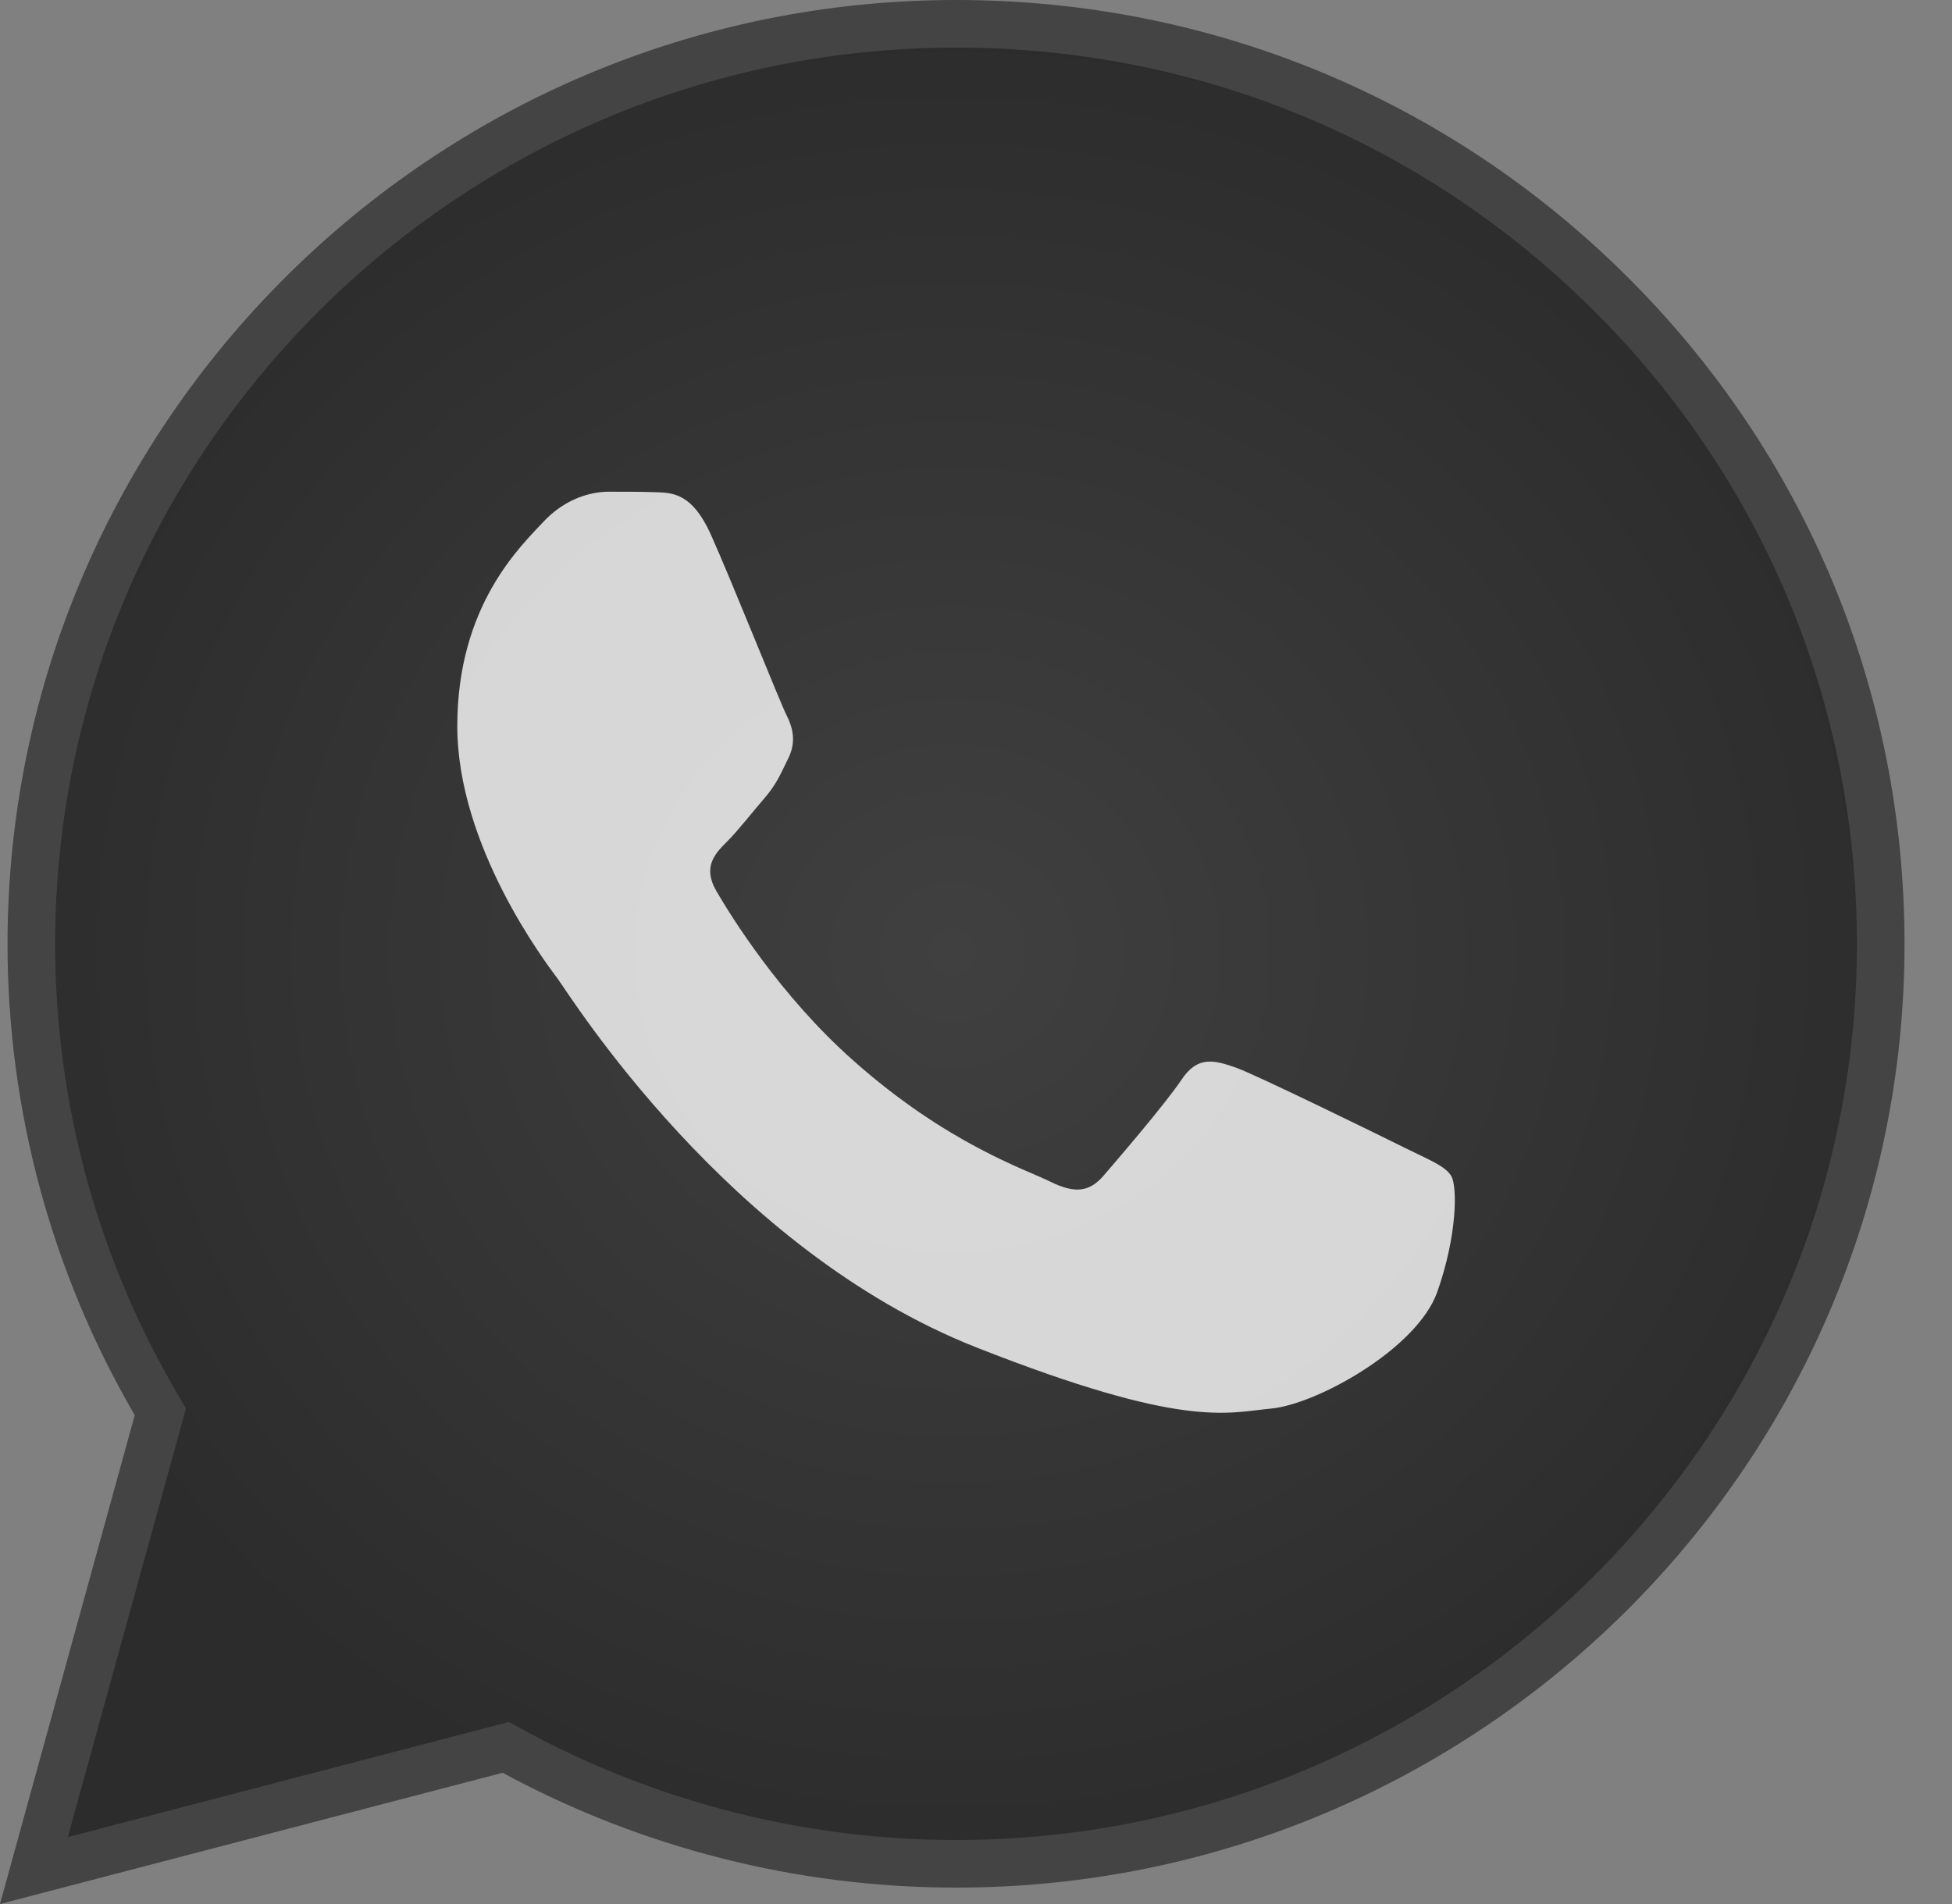
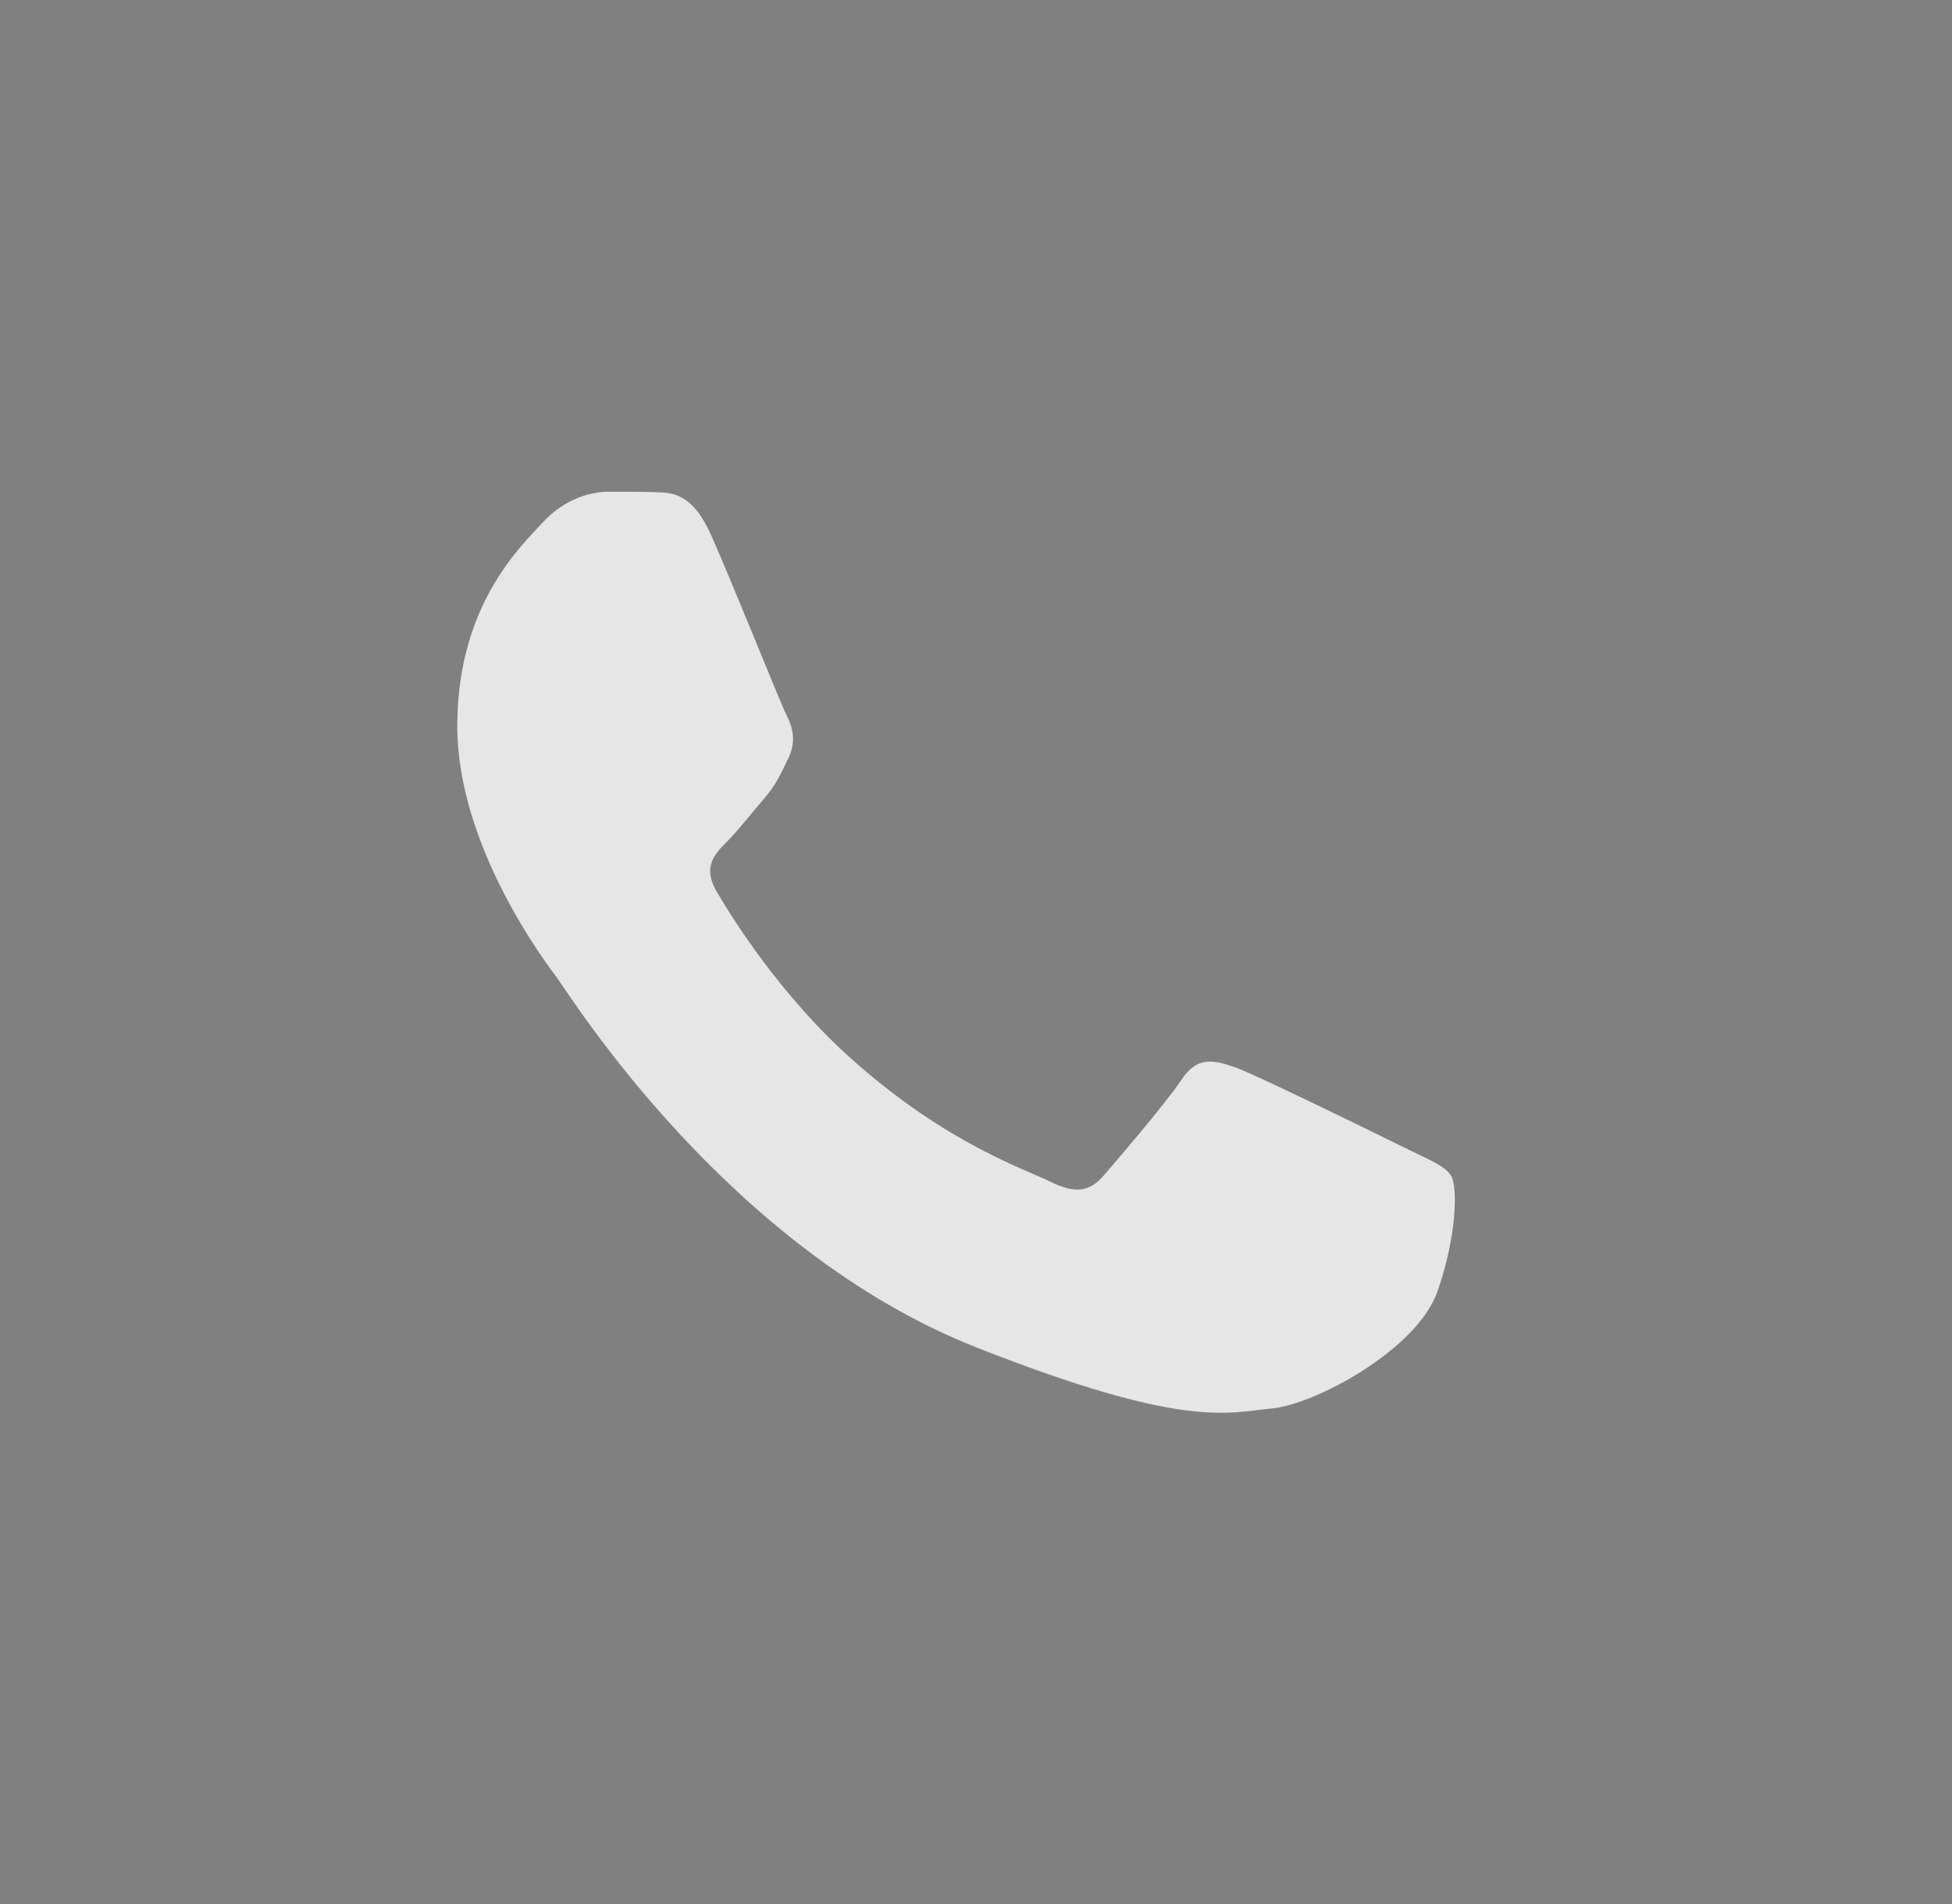
<svg xmlns="http://www.w3.org/2000/svg" width="41" height="40" viewBox="0 0 41 40" fill="none">
  <rect x="0" y="0" width="41" height="40" fill="#808080" stroke="none" />
-   <path d="M0.712 39.297L3.312 29.862L3.368 29.659L3.262 29.477C1.555 26.551 0.658 23.221 0.658 19.823C0.668 9.17 9.377 0.5 20.086 0.5C25.287 0.5 30.156 2.516 33.822 6.164C37.488 9.812 39.503 14.668 39.503 19.833C39.503 30.485 30.785 39.155 20.086 39.155H20.076C16.825 39.155 13.632 38.339 10.795 36.803L10.622 36.709L10.431 36.759L0.712 39.297Z" fill="url(#paint0_radial_2344_2577)" stroke="#444444" />
  <path fill-rule="evenodd" clip-rule="evenodd" d="M14.929 11.226C14.543 10.37 14.137 10.35 13.771 10.34C13.474 10.33 13.128 10.33 12.782 10.33C12.435 10.33 11.881 10.458 11.406 10.97C10.931 11.482 9.605 12.723 9.605 15.254C9.605 17.775 11.456 20.217 11.713 20.561C11.97 20.906 15.285 26.253 20.519 28.311C24.872 30.025 25.763 29.68 26.703 29.591C27.643 29.503 29.75 28.351 30.186 27.149C30.611 25.948 30.611 24.924 30.483 24.707C30.354 24.491 30.008 24.363 29.493 24.107C28.979 23.851 26.446 22.61 25.971 22.433C25.496 22.265 25.149 22.177 24.813 22.689C24.467 23.201 23.477 24.353 23.181 24.697C22.884 25.042 22.577 25.081 22.062 24.825C21.548 24.569 19.886 24.028 17.917 22.275C16.383 20.916 15.344 19.232 15.047 18.72C14.751 18.208 15.018 17.932 15.275 17.676C15.502 17.45 15.79 17.076 16.047 16.78C16.304 16.485 16.393 16.268 16.561 15.923C16.729 15.579 16.65 15.283 16.522 15.027C16.393 14.781 15.384 12.241 14.929 11.226Z" fill="white" fill-opacity="0.8" />
  <defs>
    <radialGradient id="paint0_radial_2344_2577" cx="0" cy="0" r="1" gradientUnits="userSpaceOnUse" gradientTransform="translate(20.002 20) rotate(90.006) scale(20 20.904)">
      <stop stop-color="#404040" />
      <stop offset="0.975" stop-color="#2C2C2C" />
    </radialGradient>
  </defs>
</svg>